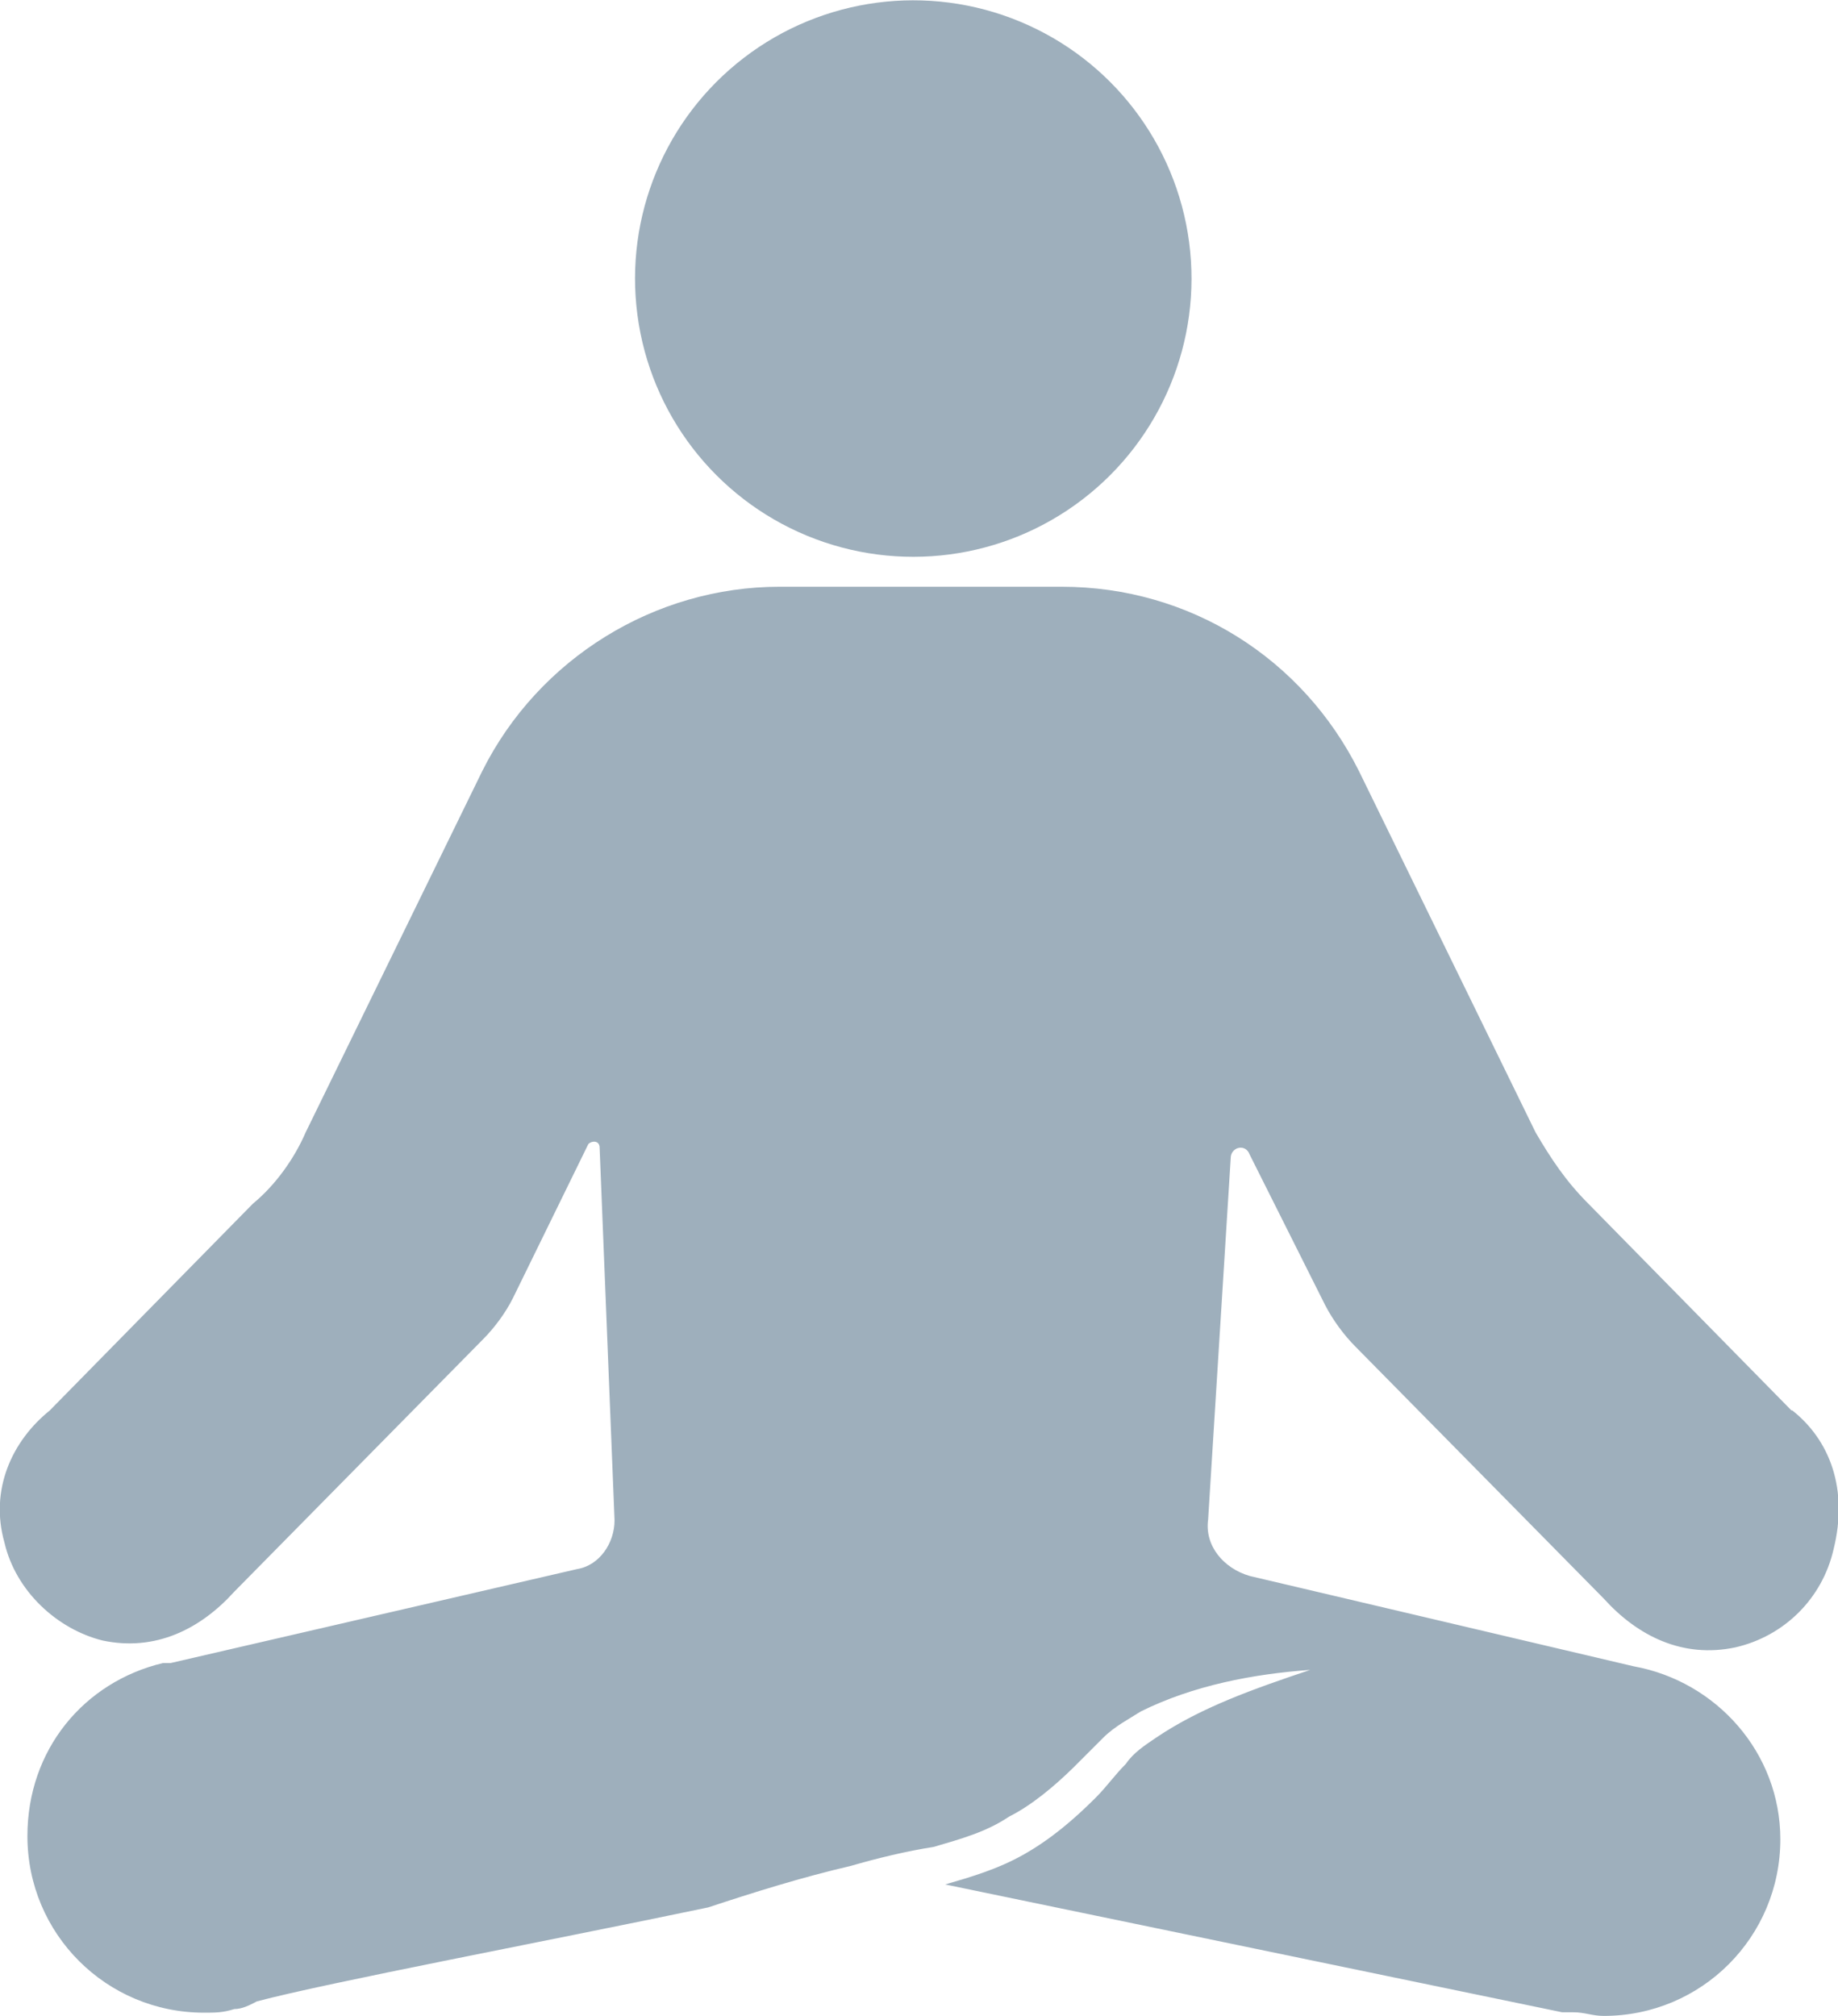
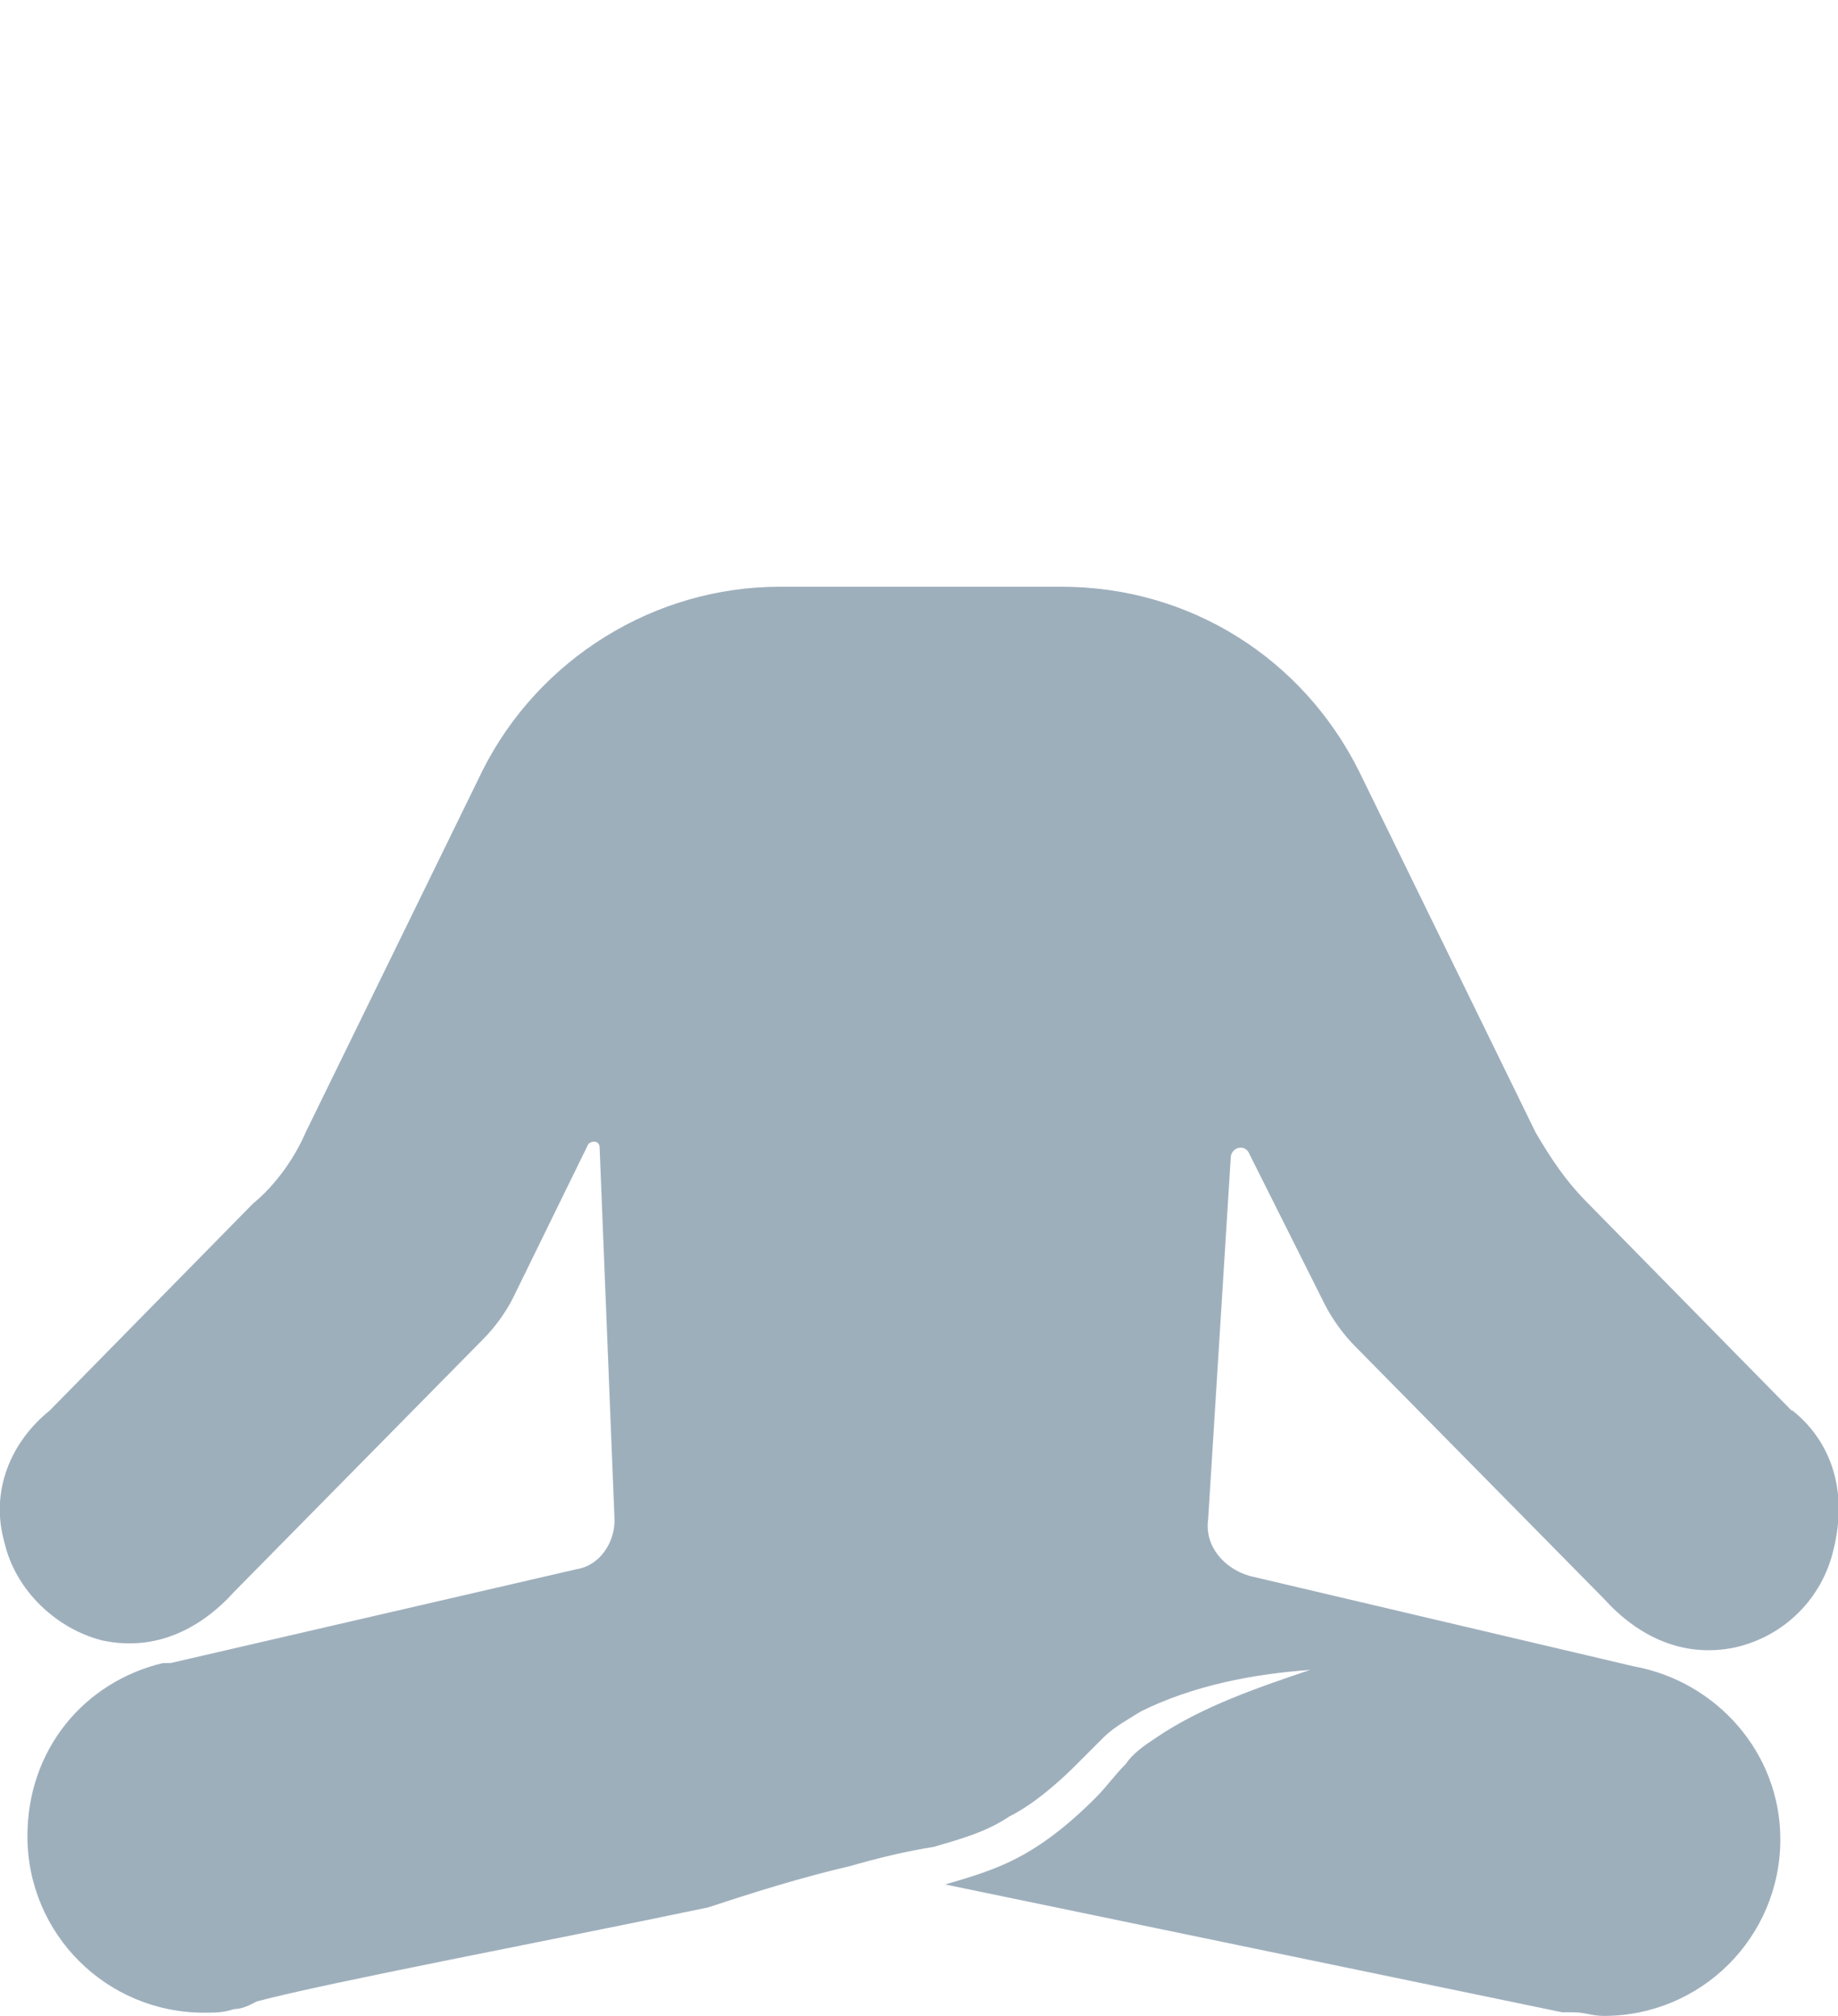
<svg xmlns="http://www.w3.org/2000/svg" id="Layer_2" width="45.58" height="50" viewBox="0 0 45.58 50">
  <defs>
    <style>.cls-1{fill:#9eafbc;stroke-width:0px;}</style>
  </defs>
  <g id="Layer_3">
-     <circle class="cls-1" cx="22.64" cy="6.91" r="6.9" transform="translate(7.6 25.18) rotate(-67.5)" />
    <path class="cls-1" d="m44.43,34.98l-5.04-5.13c-.56-.56-.93-1.12-1.31-1.77l-4.38-8.96c-1.4-2.8-4.2-4.57-7.37-4.57h-7c-3.08,0-5.97,1.77-7.37,4.57l-4.38,8.96c-.28.65-.75,1.31-1.31,1.77l-5.04,5.13c-.93.75-1.49,1.96-1.12,3.27.28,1.21,1.31,2.15,2.43,2.43,1.31.28,2.43-.28,3.27-1.21l6.16-6.25c.28-.28.56-.65.75-1.03l1.87-3.82c.09-.09.28-.09.28.09l.37,9.24c0,.56-.37,1.12-.93,1.21l-10.08,2.33h-.19c-1.96.47-3.36,2.15-3.36,4.29,0,2.43,1.96,4.38,4.38,4.38.28,0,.47,0,.75-.09h0c.19,0,.37-.09.56-.19,1.77-.47,7.18-1.49,11.19-2.33,1.12-.37,2.33-.75,3.54-1.03.65-.19,1.4-.37,2.05-.47.65-.19,1.31-.37,1.87-.75.56-.28,1.12-.75,1.59-1.21l.75-.75c.28-.28.65-.47.93-.65,1.31-.65,2.8-.93,4.2-1.03-1.4.47-2.71.93-3.82,1.68-.28.19-.56.37-.75.65-.28.28-.47.56-.75.84-.56.56-1.12,1.03-1.77,1.4s-1.31.56-1.96.75l15.3,3.17h.28c.28,0,.47.09.75.09,2.43,0,4.38-1.96,4.38-4.38,0-2.15-1.59-3.92-3.64-4.29h0l-9.52-2.24c-.65-.19-1.12-.75-1.03-1.4l.56-8.96c0-.28.37-.37.47-.09l1.87,3.73c.19.37.47.75.75,1.03l6.16,6.25c.84.93,1.96,1.49,3.27,1.21,1.21-.28,2.15-1.21,2.43-2.43.37-1.49-.09-2.71-1.03-3.45Z" />
  </g>
</svg>